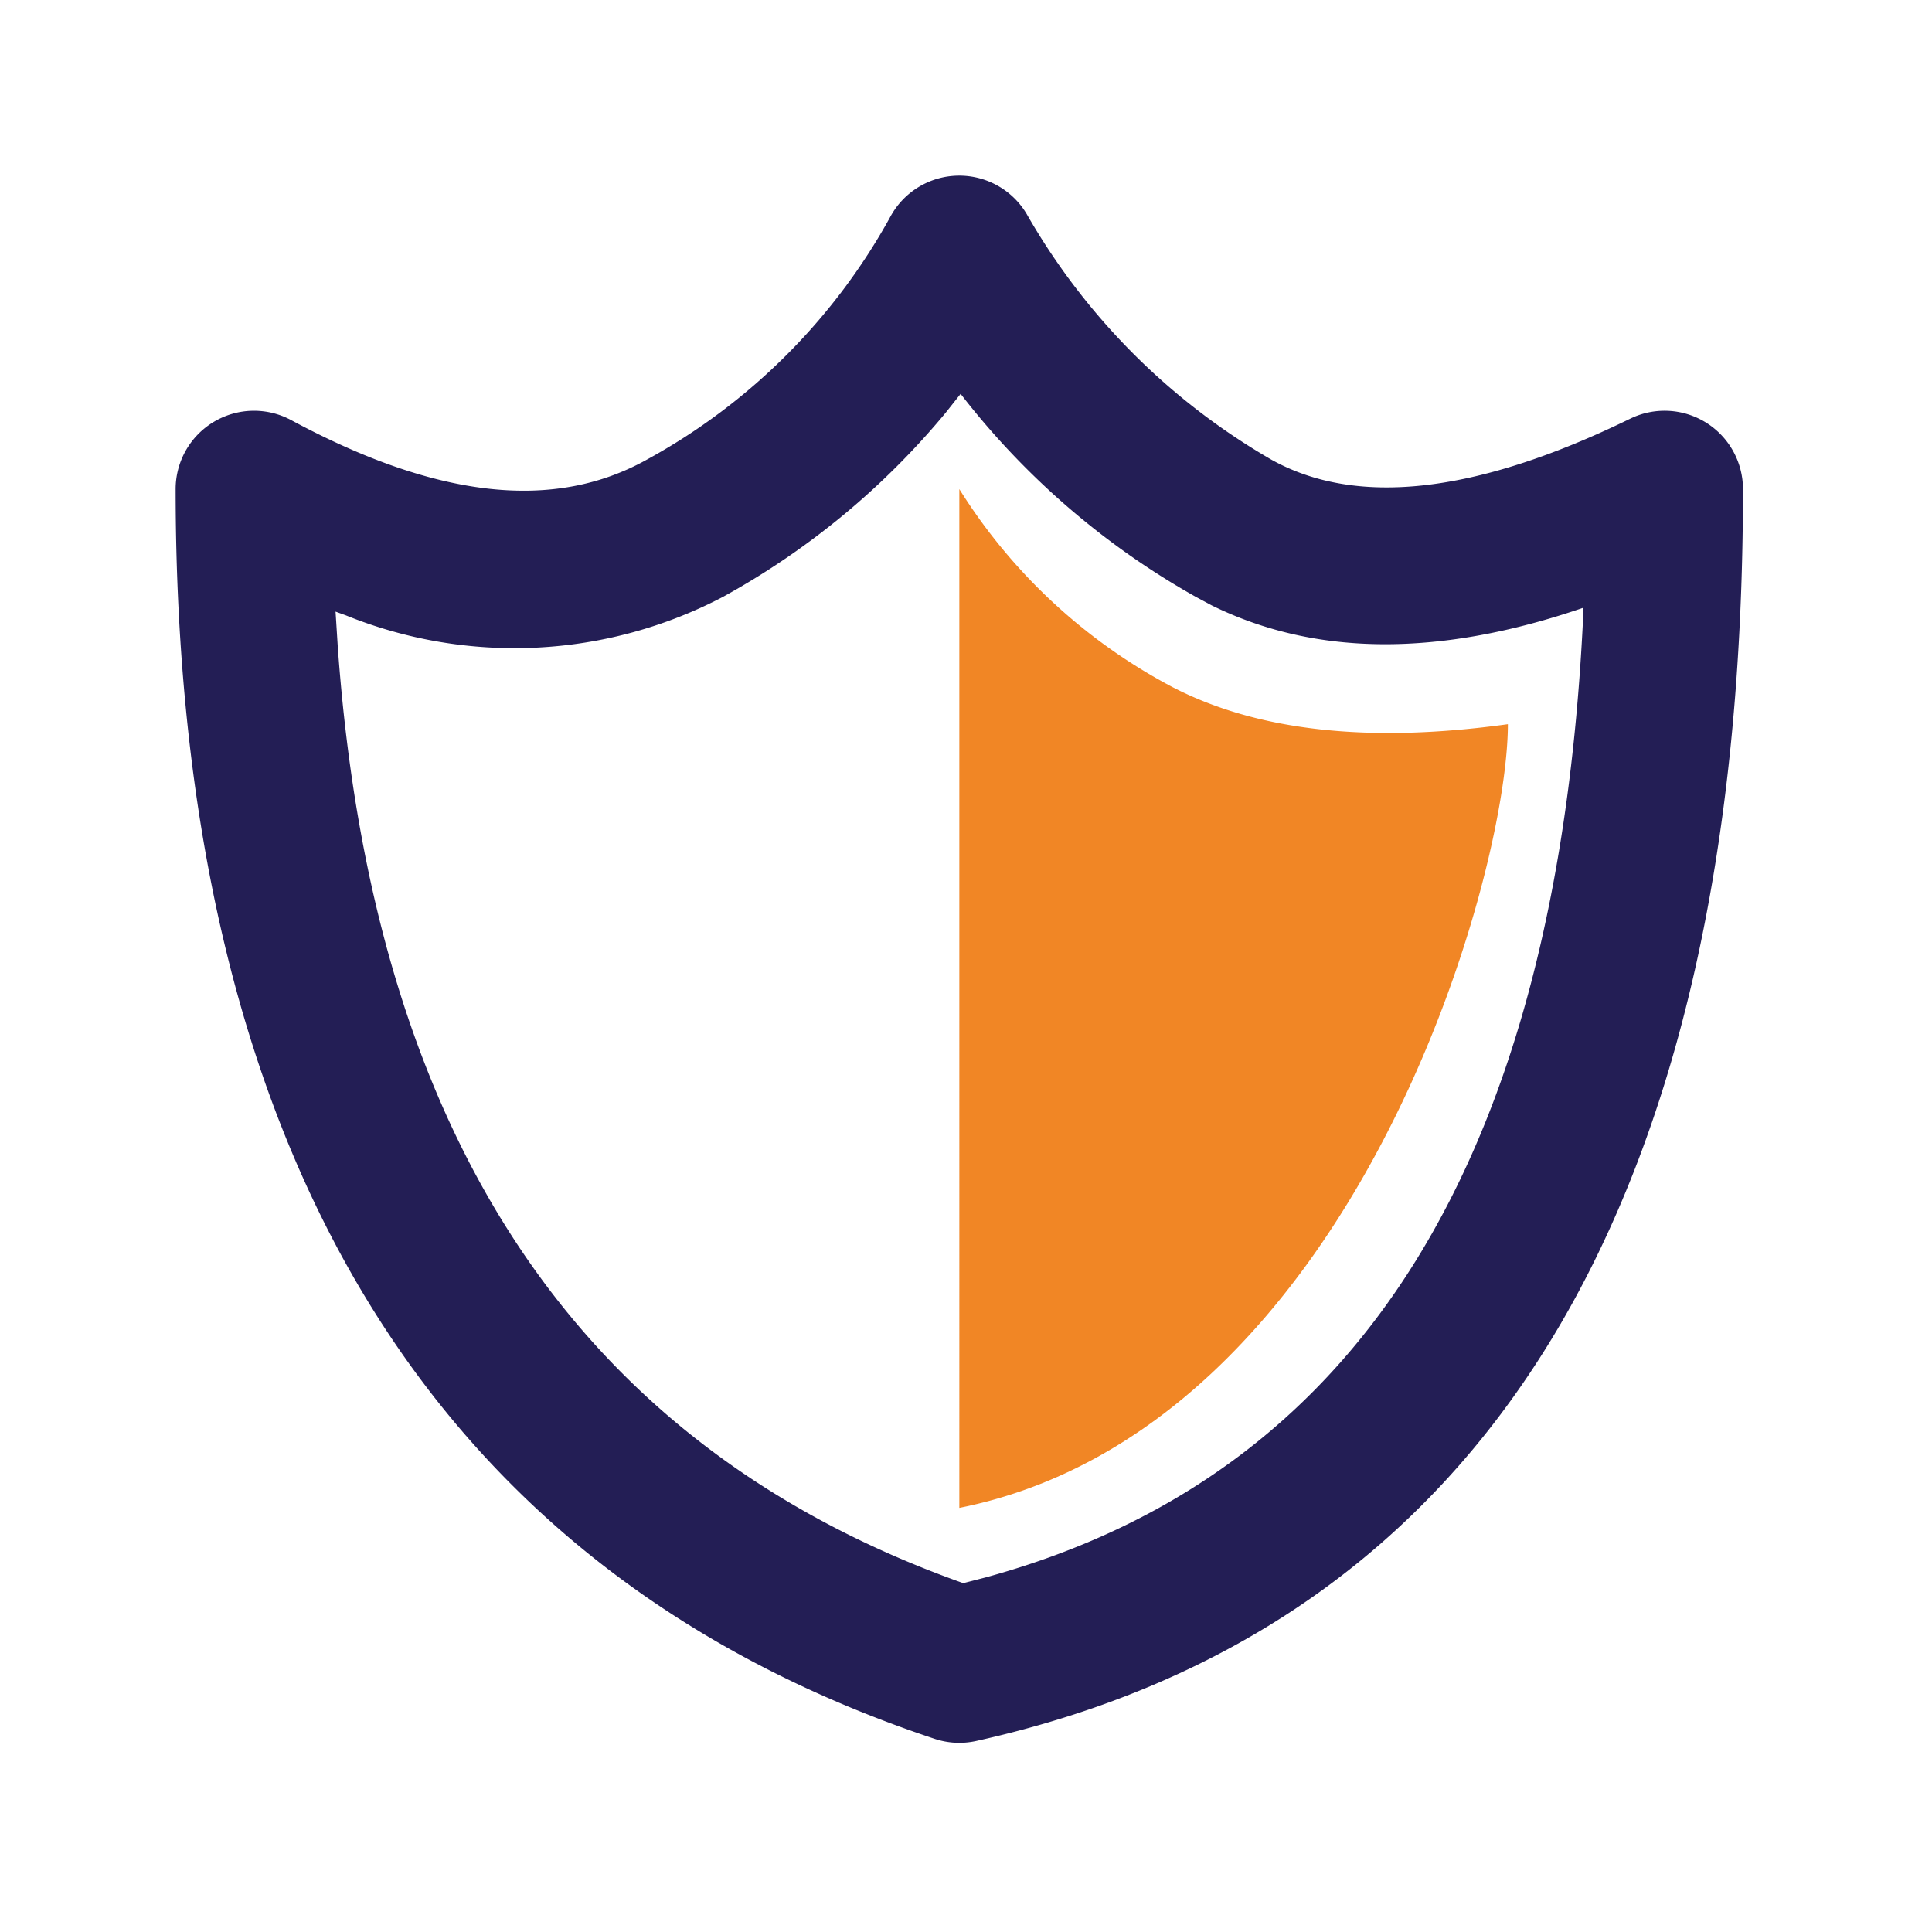
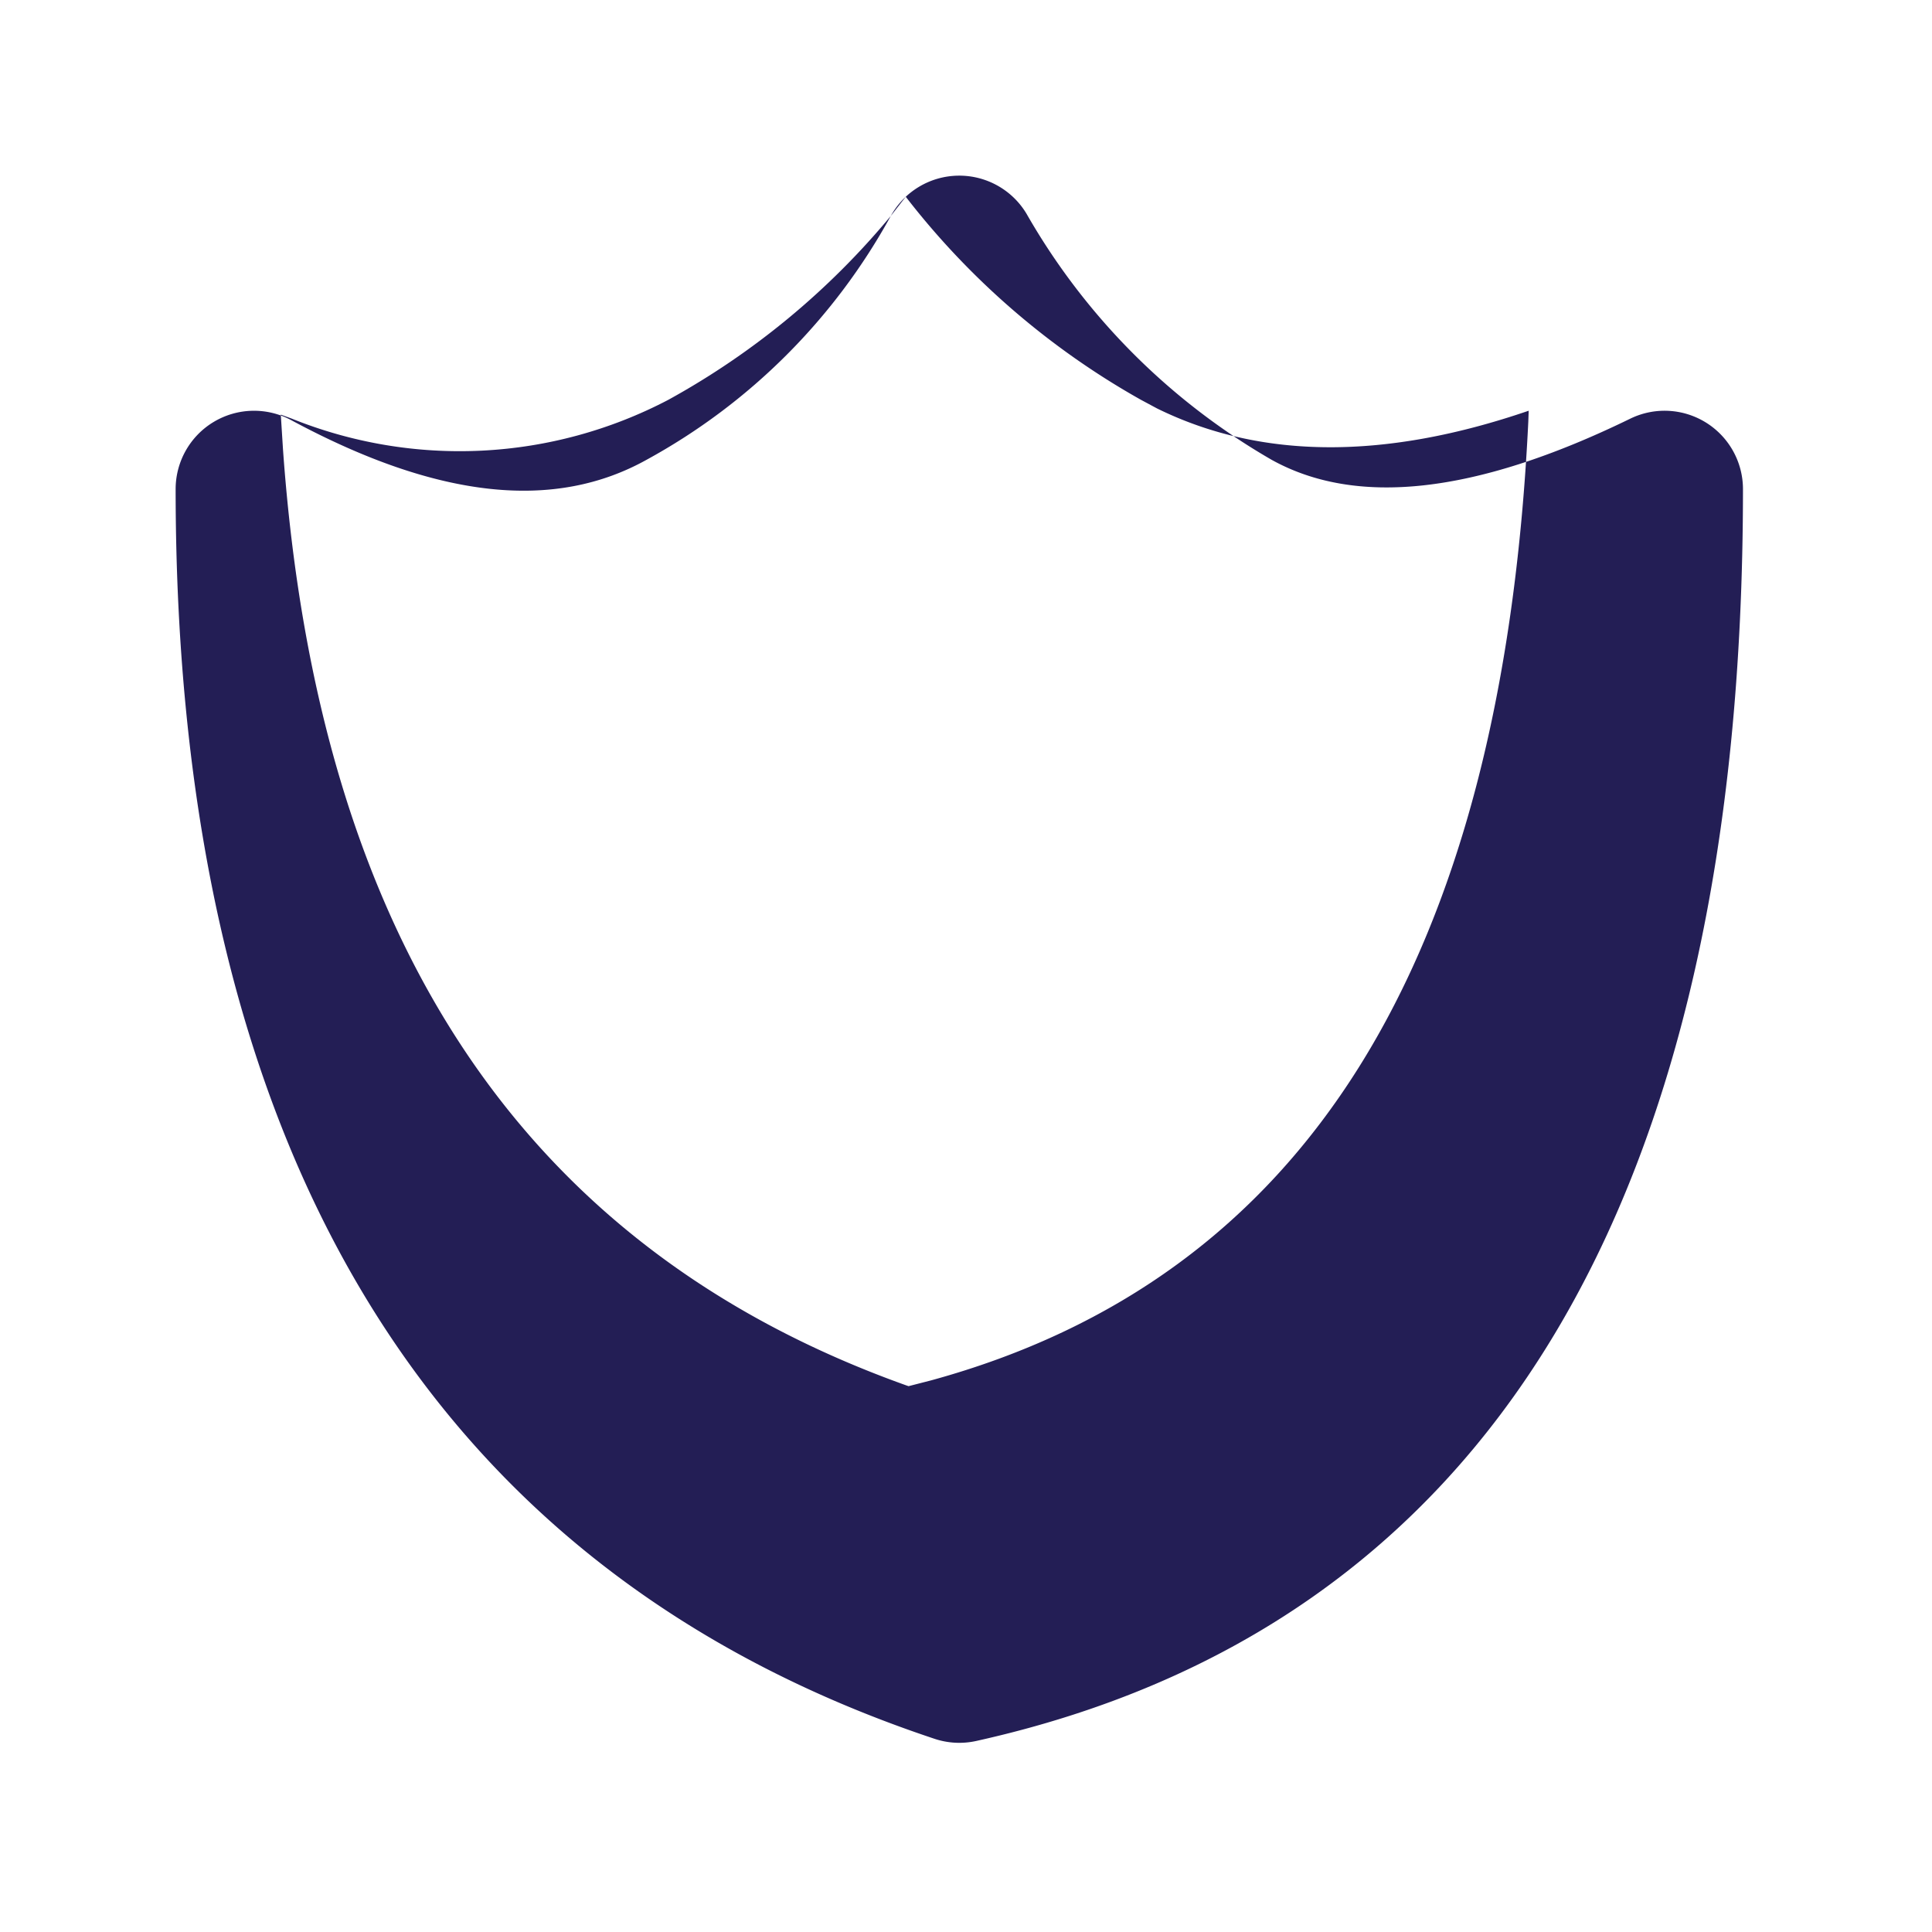
<svg xmlns="http://www.w3.org/2000/svg" width="44" height="44" viewBox="0 0 44 44">
  <g id="icon-security" transform="translate(-434 -713)">
    <g id="Group_1073" data-name="Group 1073" transform="translate(438 717)">
      <g id="noun_Security_4213609">
        <g id="Group_264" data-name="Group 264">
          <g id="Group_263" data-name="Group 263">
-             <path id="Path_3072" data-name="Path 3072" d="M236.287,300.918a1.785,1.785,0,0,1,3.089-.054,15.135,15.135,0,0,0,5.585,5.608c1.9,1.054,4.586.81,8.167-.937a1.785,1.785,0,0,1,2.567,1.6c0,16.225-5.821,25.927-17.46,28.514a1.784,1.784,0,0,1-.952-.049C225.782,331.77,220,322.133,220,307.139a1.785,1.785,0,0,1,2.631-1.571c3.376,1.818,6.024,2.059,8.1.9A13.991,13.991,0,0,0,236.287,300.918Zm1.59,4.053-.343.433a17.592,17.592,0,0,1-5.067,4.188,10.235,10.235,0,0,1-8.588.423h0l-.237-.086.05.791c.8,11.211,5.514,18.21,14.183,21.313h0l.064.022.514-.132c8.464-2.318,13-9.453,13.6-21.833h0l.009-.25c-3.243,1.112-6.077,1.123-8.464-.052h0l-.373-.2a17.766,17.766,0,0,1-5.35-4.621Zm-.03,25.37Z" transform="translate(-220 -300)" fill="#231e55" />
+             <path id="Path_3072" data-name="Path 3072" d="M236.287,300.918a1.785,1.785,0,0,1,3.089-.054,15.135,15.135,0,0,0,5.585,5.608c1.9,1.054,4.586.81,8.167-.937a1.785,1.785,0,0,1,2.567,1.6c0,16.225-5.821,25.927-17.46,28.514a1.784,1.784,0,0,1-.952-.049C225.782,331.77,220,322.133,220,307.139a1.785,1.785,0,0,1,2.631-1.571c3.376,1.818,6.024,2.059,8.1.9A13.991,13.991,0,0,0,236.287,300.918Za17.592,17.592,0,0,1-5.067,4.188,10.235,10.235,0,0,1-8.588.423h0l-.237-.086.05.791c.8,11.211,5.514,18.21,14.183,21.313h0l.064.022.514-.132c8.464-2.318,13-9.453,13.6-21.833h0l.009-.25c-3.243,1.112-6.077,1.123-8.464-.052h0l-.373-.2a17.766,17.766,0,0,1-5.35-4.621Zm-.03,25.37Z" transform="translate(-220 -300)" fill="#231e55" />
          </g>
        </g>
      </g>
      <g id="noun_Security_4213609-2" data-name="noun_Security_4213609" transform="translate(17.848 7.139)">
        <g id="Group_264-2" data-name="Group 264" transform="translate(0 0)">
          <g id="Group_263-2" data-name="Group 263">
-             <path id="Path_3072-2" data-name="Path 3072" d="M239.979,307.991a12.728,12.728,0,0,0,4.858,4.511q2.9,1.5,7.635.843c0,3.569-3.569,16.063-12.493,17.848h0Z" transform="translate(-239.979 -307.991)" fill="#f18625" />
-           </g>
+             </g>
        </g>
      </g>
    </g>
    <rect id="Rectangle_4060" data-name="Rectangle 4060" width="44" height="44" transform="translate(434 713)" fill="none" />
  </g>
</svg>